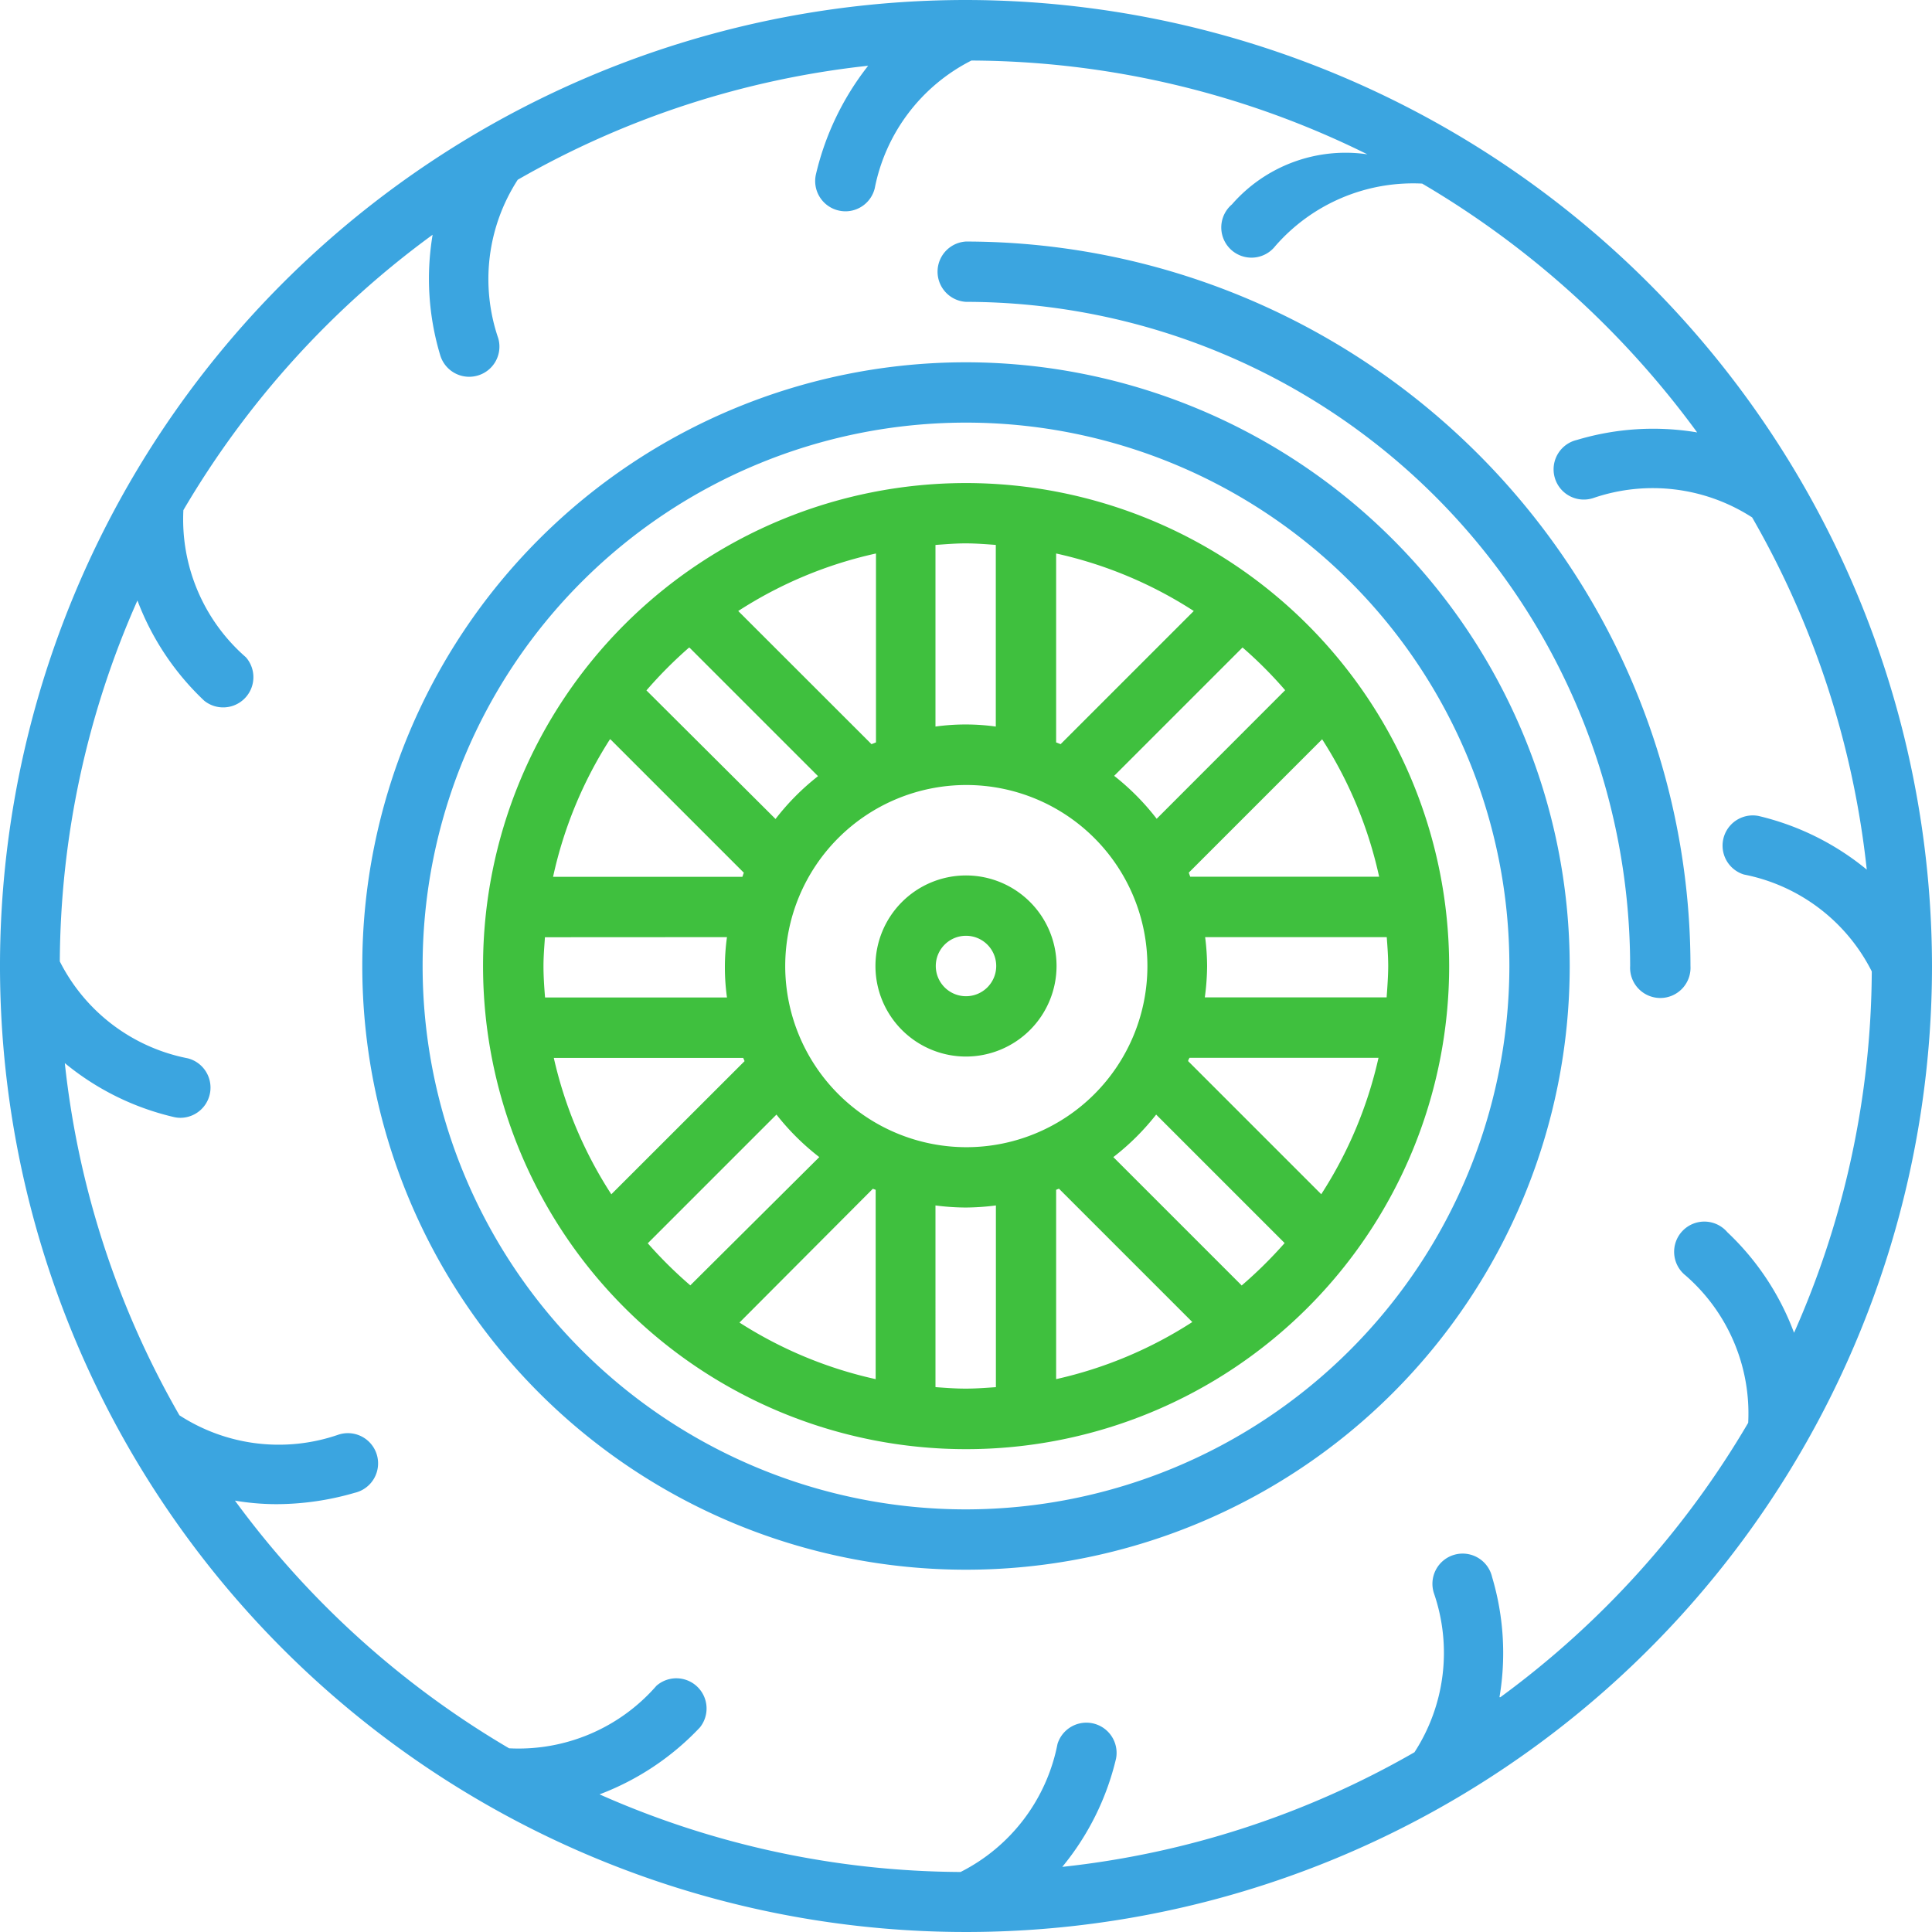
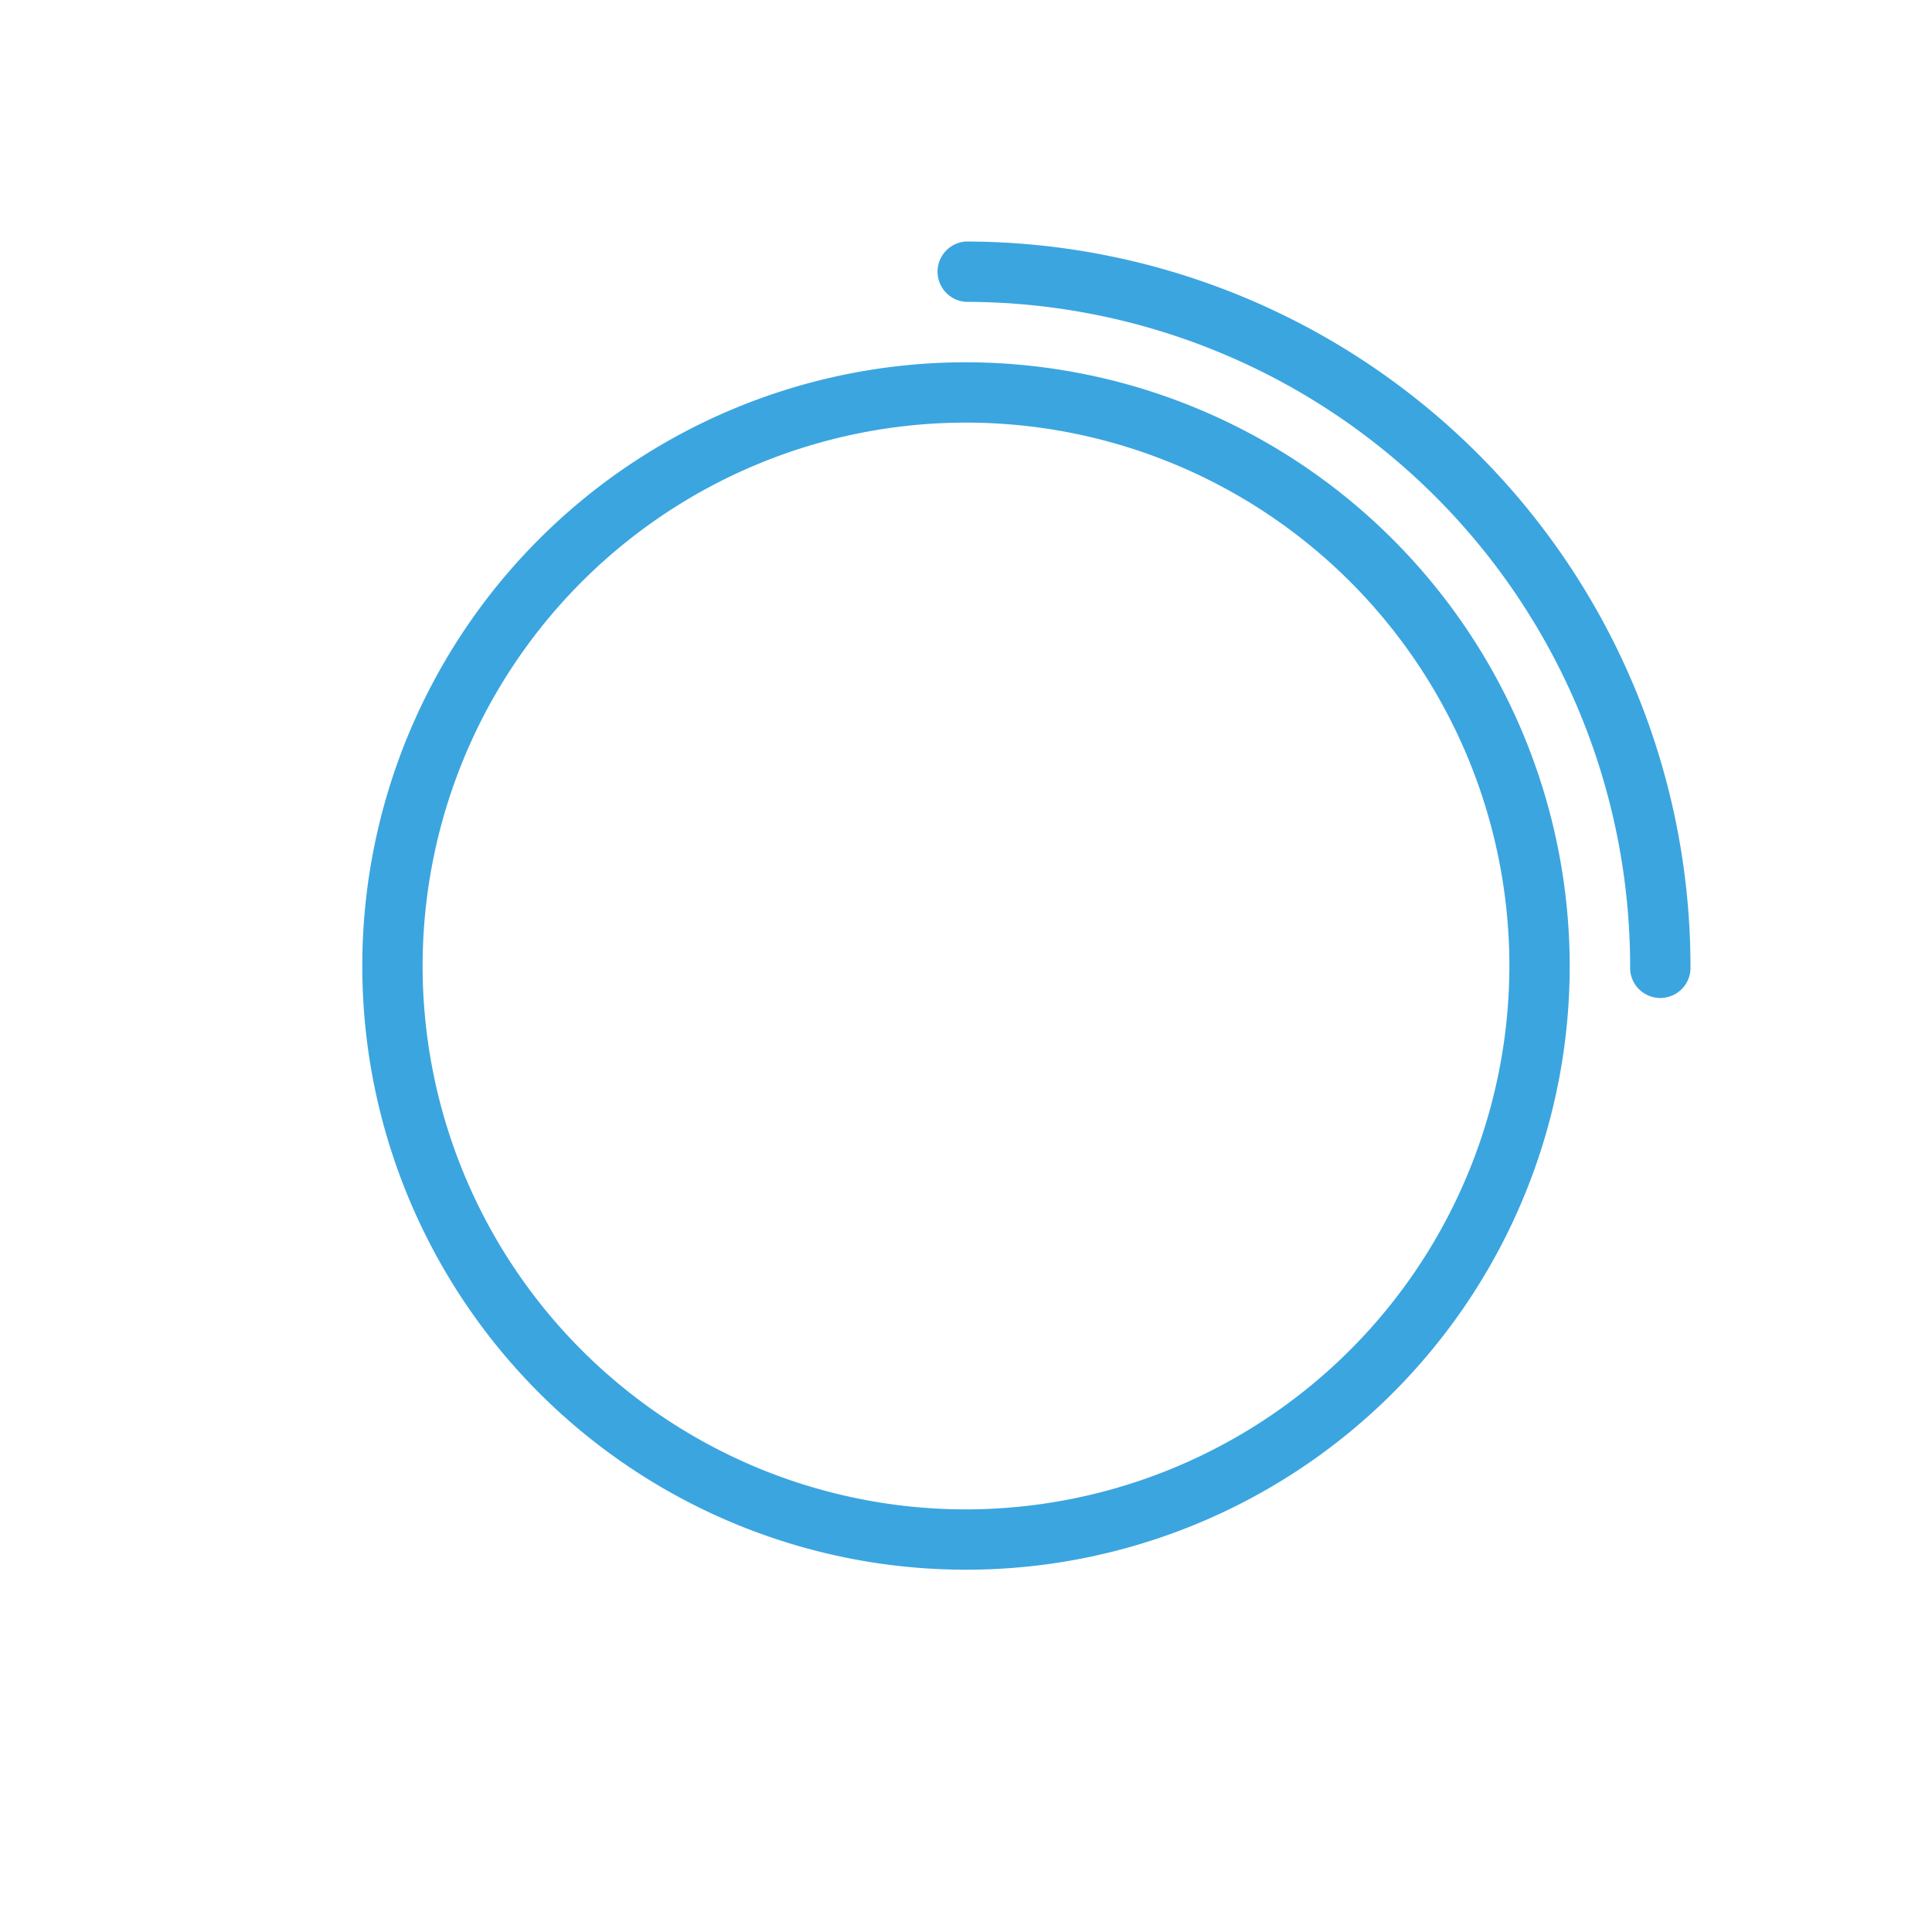
<svg xmlns="http://www.w3.org/2000/svg" id="wheel" width="18.542" height="18.542" viewBox="0 0 18.542 18.542">
  <defs>
    <style>
      .cls-1 {
        fill: #3ba5e0;
      }

      .cls-2 {
        fill: #3fc03e;
      }
    </style>
  </defs>
-   <path id="Path_26759" data-name="Path 26759" class="cls-1" d="M9.271,0a9.271,9.271,0,1,0,9.271,9.271A9.282,9.282,0,0,0,9.271,0Zm5.12,16.288a2.547,2.547,0,0,0-.071-1.153.29.29,0,1,0-.557.159,1.753,1.753,0,0,1-.188,1.523,8.625,8.625,0,0,1-3.38,1.1,2.56,2.56,0,0,0,.516-1.039.29.29,0,0,0-.562-.14,1.752,1.752,0,0,1-.93,1.228,8.635,8.635,0,0,1-3.465-.745,2.57,2.57,0,0,0,.963-.642.29.29,0,0,0-.417-.4,1.755,1.755,0,0,1-1.414.6,8.761,8.761,0,0,1-2.631-2.377,2.409,2.409,0,0,0,.4.034,2.707,2.707,0,0,0,.749-.109.29.29,0,1,0-.159-.557,1.751,1.751,0,0,1-1.523-.187,8.621,8.621,0,0,1-1.1-3.38,2.554,2.554,0,0,0,1.04.516.281.281,0,0,0,.07.009.29.29,0,0,0,.07-.571,1.751,1.751,0,0,1-1.228-.93,8.637,8.637,0,0,1,.745-3.464,2.568,2.568,0,0,0,.641.962.29.29,0,0,0,.4-.417,1.755,1.755,0,0,1-.6-1.412A8.76,8.76,0,0,1,4.152,2.253a2.546,2.546,0,0,0,.072,1.153.29.29,0,0,0,.278.21.294.294,0,0,0,.08-.011.289.289,0,0,0,.2-.358,1.754,1.754,0,0,1,.187-1.522A8.62,8.62,0,0,1,8.332.631a2.667,2.667,0,0,0-.5,1.037.29.29,0,0,0,.211.351.3.3,0,0,0,.071.009.29.29,0,0,0,.281-.22A1.752,1.752,0,0,1,9.323.581a8.627,8.627,0,0,1,3.8.9,1.448,1.448,0,0,0-1.3.481.29.29,0,1,0,.416.4,1.754,1.754,0,0,1,1.41-.6A8.768,8.768,0,0,1,16.288,4.15a2.546,2.546,0,0,0-1.153.072.29.29,0,1,0,.159.557,1.758,1.758,0,0,1,1.522.187,8.624,8.624,0,0,1,1.1,3.38,2.56,2.56,0,0,0-1.039-.515.29.29,0,0,0-.14.562,1.751,1.751,0,0,1,1.227.93,8.635,8.635,0,0,1-.746,3.468,2.549,2.549,0,0,0-.64-.965.29.29,0,1,0-.4.416,1.754,1.754,0,0,1,.6,1.413,8.744,8.744,0,0,1-2.379,2.634Z" />
  <path id="Path_26760" data-name="Path 26760" class="cls-1" d="M38.243,14.953A6.961,6.961,0,0,0,31.29,8a.29.29,0,0,0,0,.579,6.381,6.381,0,0,1,6.374,6.374.29.29,0,1,0,.579,0Z" transform="translate(-22.019 -5.682)" />
  <path id="Path_26761" data-name="Path 26761" class="cls-1" d="M17.794,12a5.794,5.794,0,1,0,5.794,5.794A5.8,5.8,0,0,0,17.794,12Zm0,11.009a5.215,5.215,0,1,1,5.215-5.215A5.221,5.221,0,0,1,17.794,23.009Z" transform="translate(-8.523 -8.523)" />
-   <path id="Path_26762" data-name="Path 26762" class="cls-2" d="M20.636,16a4.636,4.636,0,1,0,4.636,4.636A4.641,4.641,0,0,0,20.636,16ZM24.6,19.778H22.787c-.005-.013-.009-.026-.014-.039l1.28-1.28A4.03,4.03,0,0,1,24.6,19.778Zm-.555,3.048-1.278-1.278c0-.01.008-.021.013-.032h1.814A4.033,4.033,0,0,1,24.044,22.826Zm-.762.877-1.234-1.234a2.333,2.333,0,0,0,.411-.408l1.233,1.233A4.143,4.143,0,0,1,23.282,23.7Zm-5.7-.409,1.233-1.233a2.335,2.335,0,0,0,.411.408L17.989,23.7A4.146,4.146,0,0,1,17.579,23.294Zm-.9-1.777h1.814l.013.031-1.279,1.278A4.031,4.031,0,0,1,16.679,21.517Zm.54-3.057,1.28,1.28c-.006.013-.009.026-.014.039H16.672A4.036,4.036,0,0,1,17.218,18.459Zm.759-.88,1.233,1.233a2.323,2.323,0,0,0-.408.411L17.568,17.99A4.143,4.143,0,0,1,17.977,17.579Zm1.746.926-1.279-1.278a4.023,4.023,0,0,1,1.322-.552v1.813Zm-1.387,1.852a2.1,2.1,0,0,0,0,.579H16.595c-.008-.1-.015-.2-.015-.3s.008-.186.014-.278Zm1.4,2.415.027.01V24.6a4.03,4.03,0,0,1-1.307-.543ZM18.9,20.636a1.738,1.738,0,1,1,1.738,1.738A1.74,1.74,0,0,1,18.9,20.636ZM21.5,18.488V16.676a4.026,4.026,0,0,1,1.321.552l-1.278,1.278-.043-.017Zm.027,4.284,1.28,1.28A4.028,4.028,0,0,1,21.5,24.6V22.783Zm1.4-1.836a2.353,2.353,0,0,0,.022-.3,2.256,2.256,0,0,0-.019-.278h1.743c.007.092.014.184.014.278s-.008.2-.015.3Zm-.462-1.714a2.345,2.345,0,0,0-.408-.412l1.232-1.232a4.023,4.023,0,0,1,.409.41Zm-1.544-2.629v1.744a2.109,2.109,0,0,0-.579,0V16.594c.1-.007.192-.015.29-.015S20.829,16.587,20.925,16.594Zm-.579,8.083V22.933a2.277,2.277,0,0,0,.29.02,2.331,2.331,0,0,0,.29-.02v1.744c-.1.007-.192.014-.29.014S20.442,24.684,20.346,24.677Z" transform="translate(-11.364 -11.364)" />
-   <path id="Path_26763" data-name="Path 26763" class="cls-2" d="M30.738,29.869a.869.869,0,1,0-.869.869A.87.87,0,0,0,30.738,29.869Zm-1.159,0a.29.29,0,1,1,.29.29A.29.29,0,0,1,29.579,29.869Z" transform="translate(-20.598 -20.598)" />
</svg>